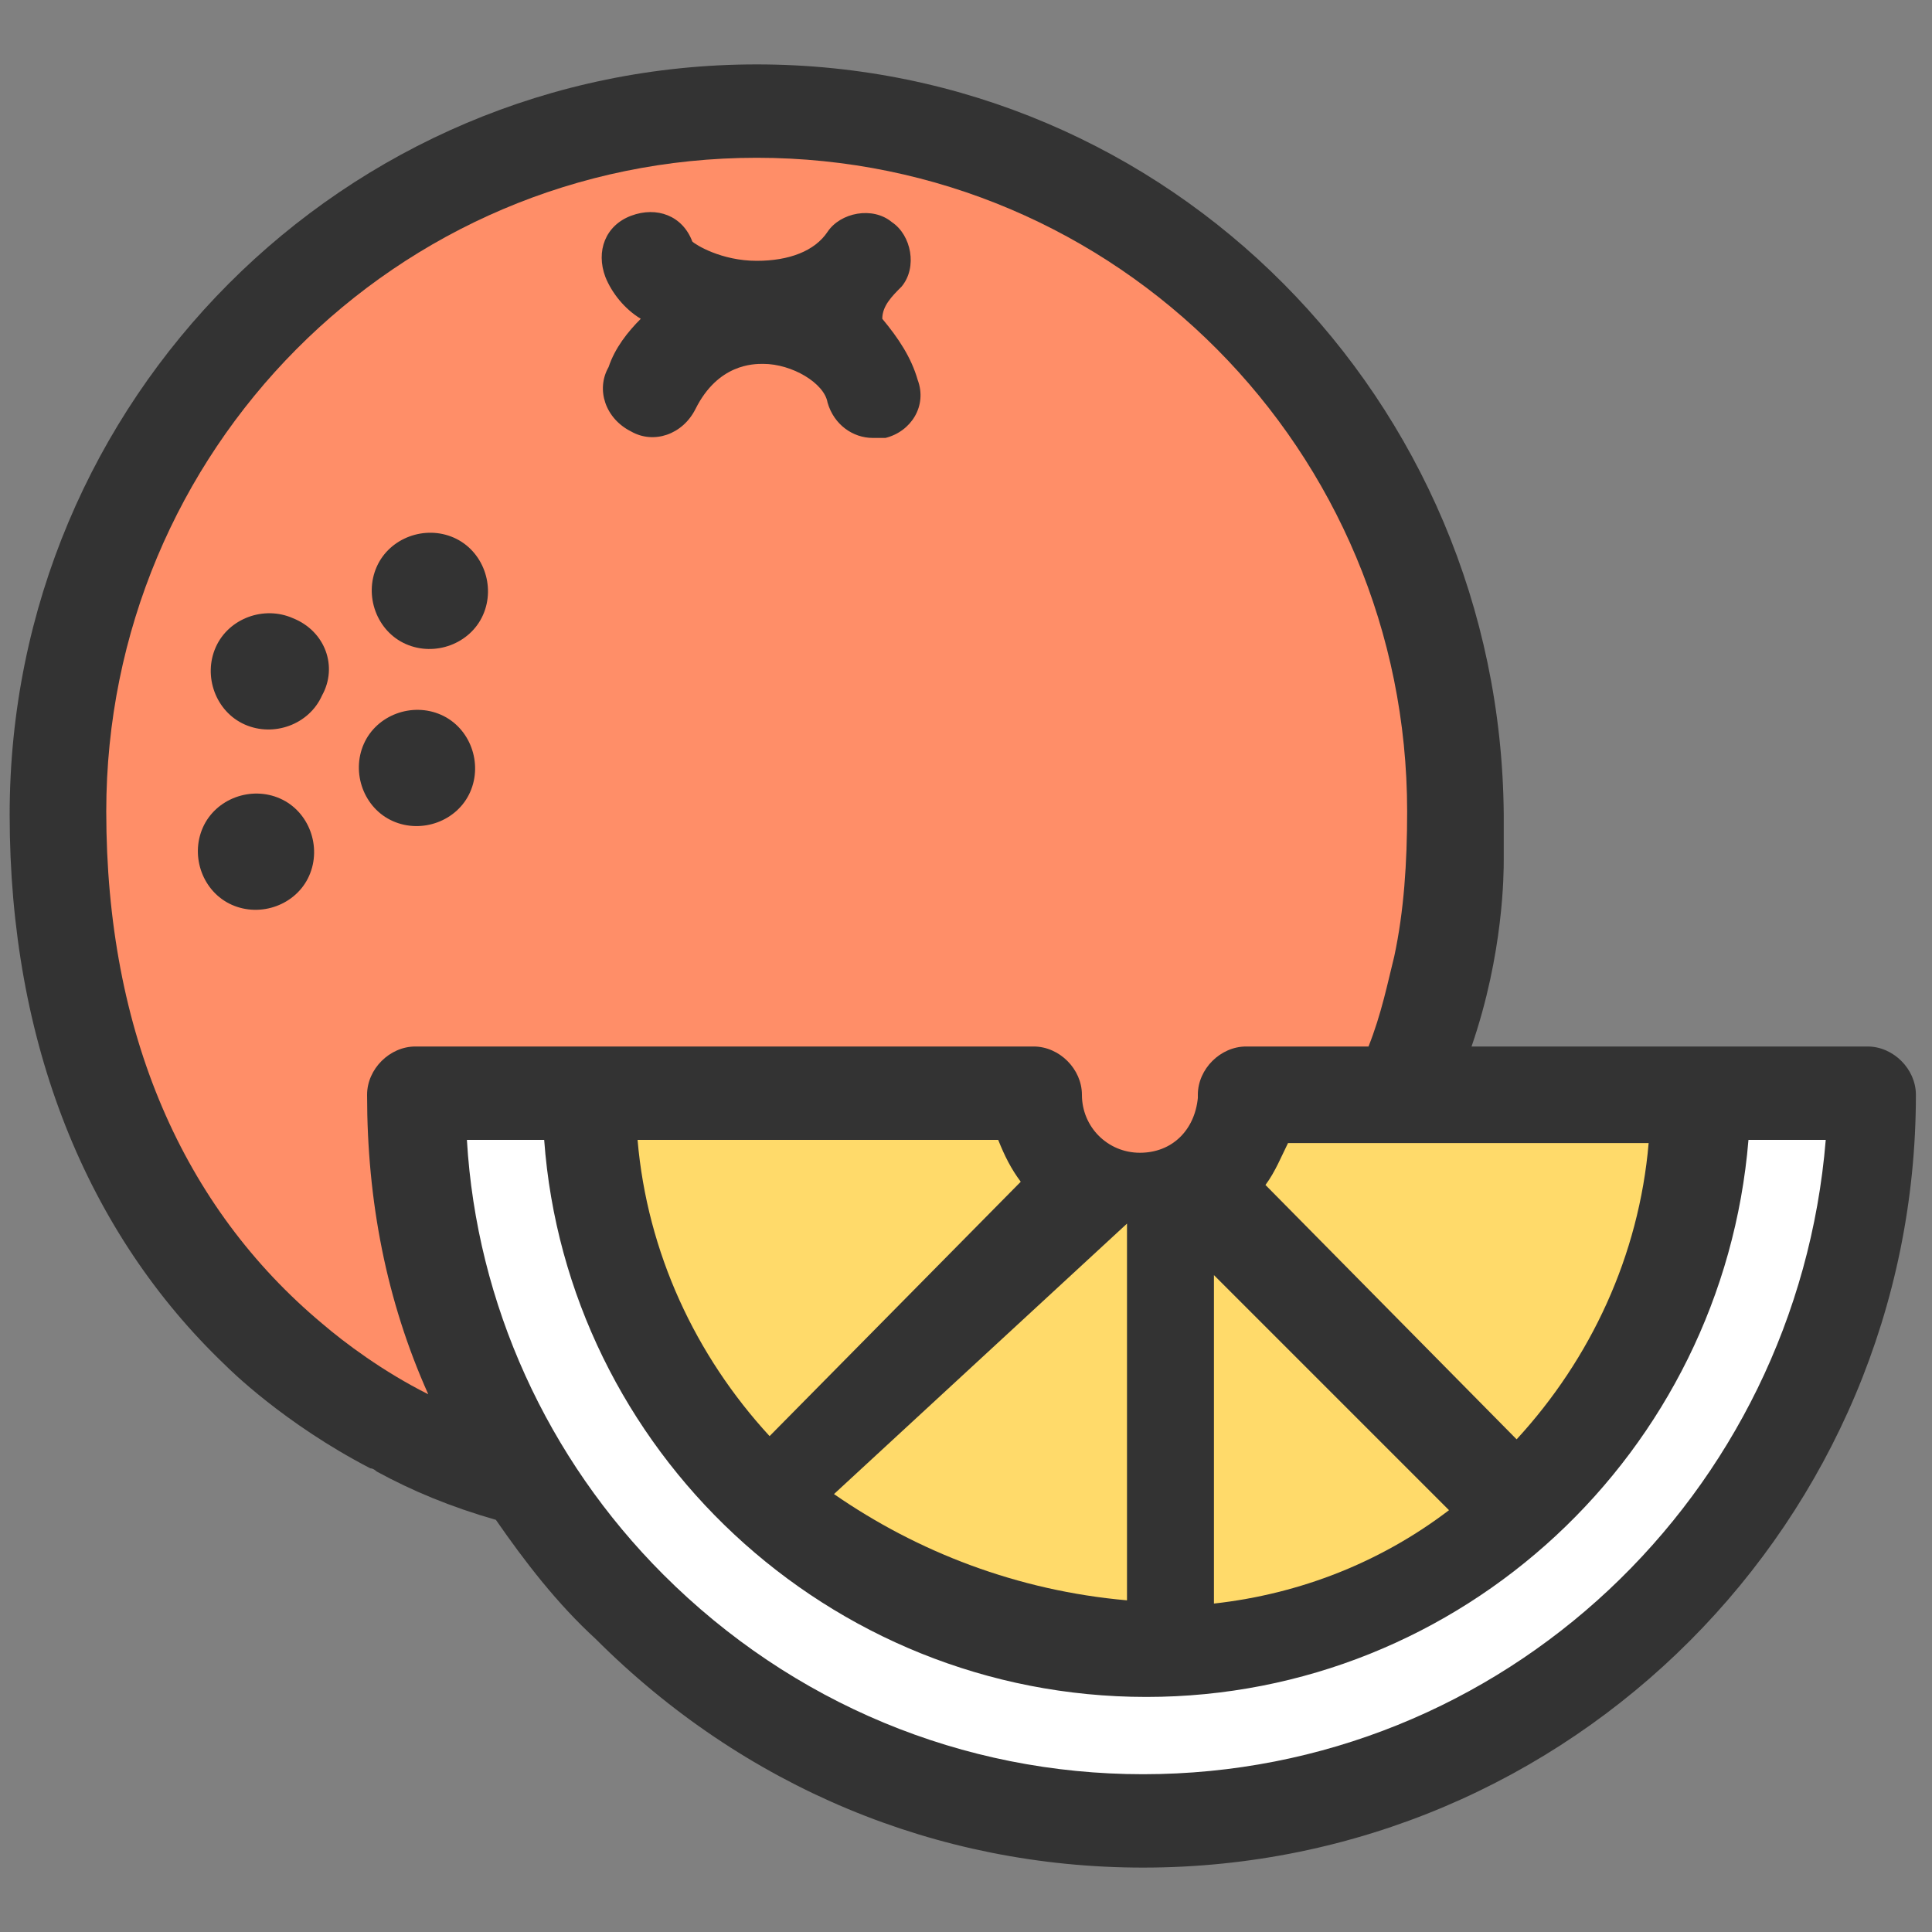
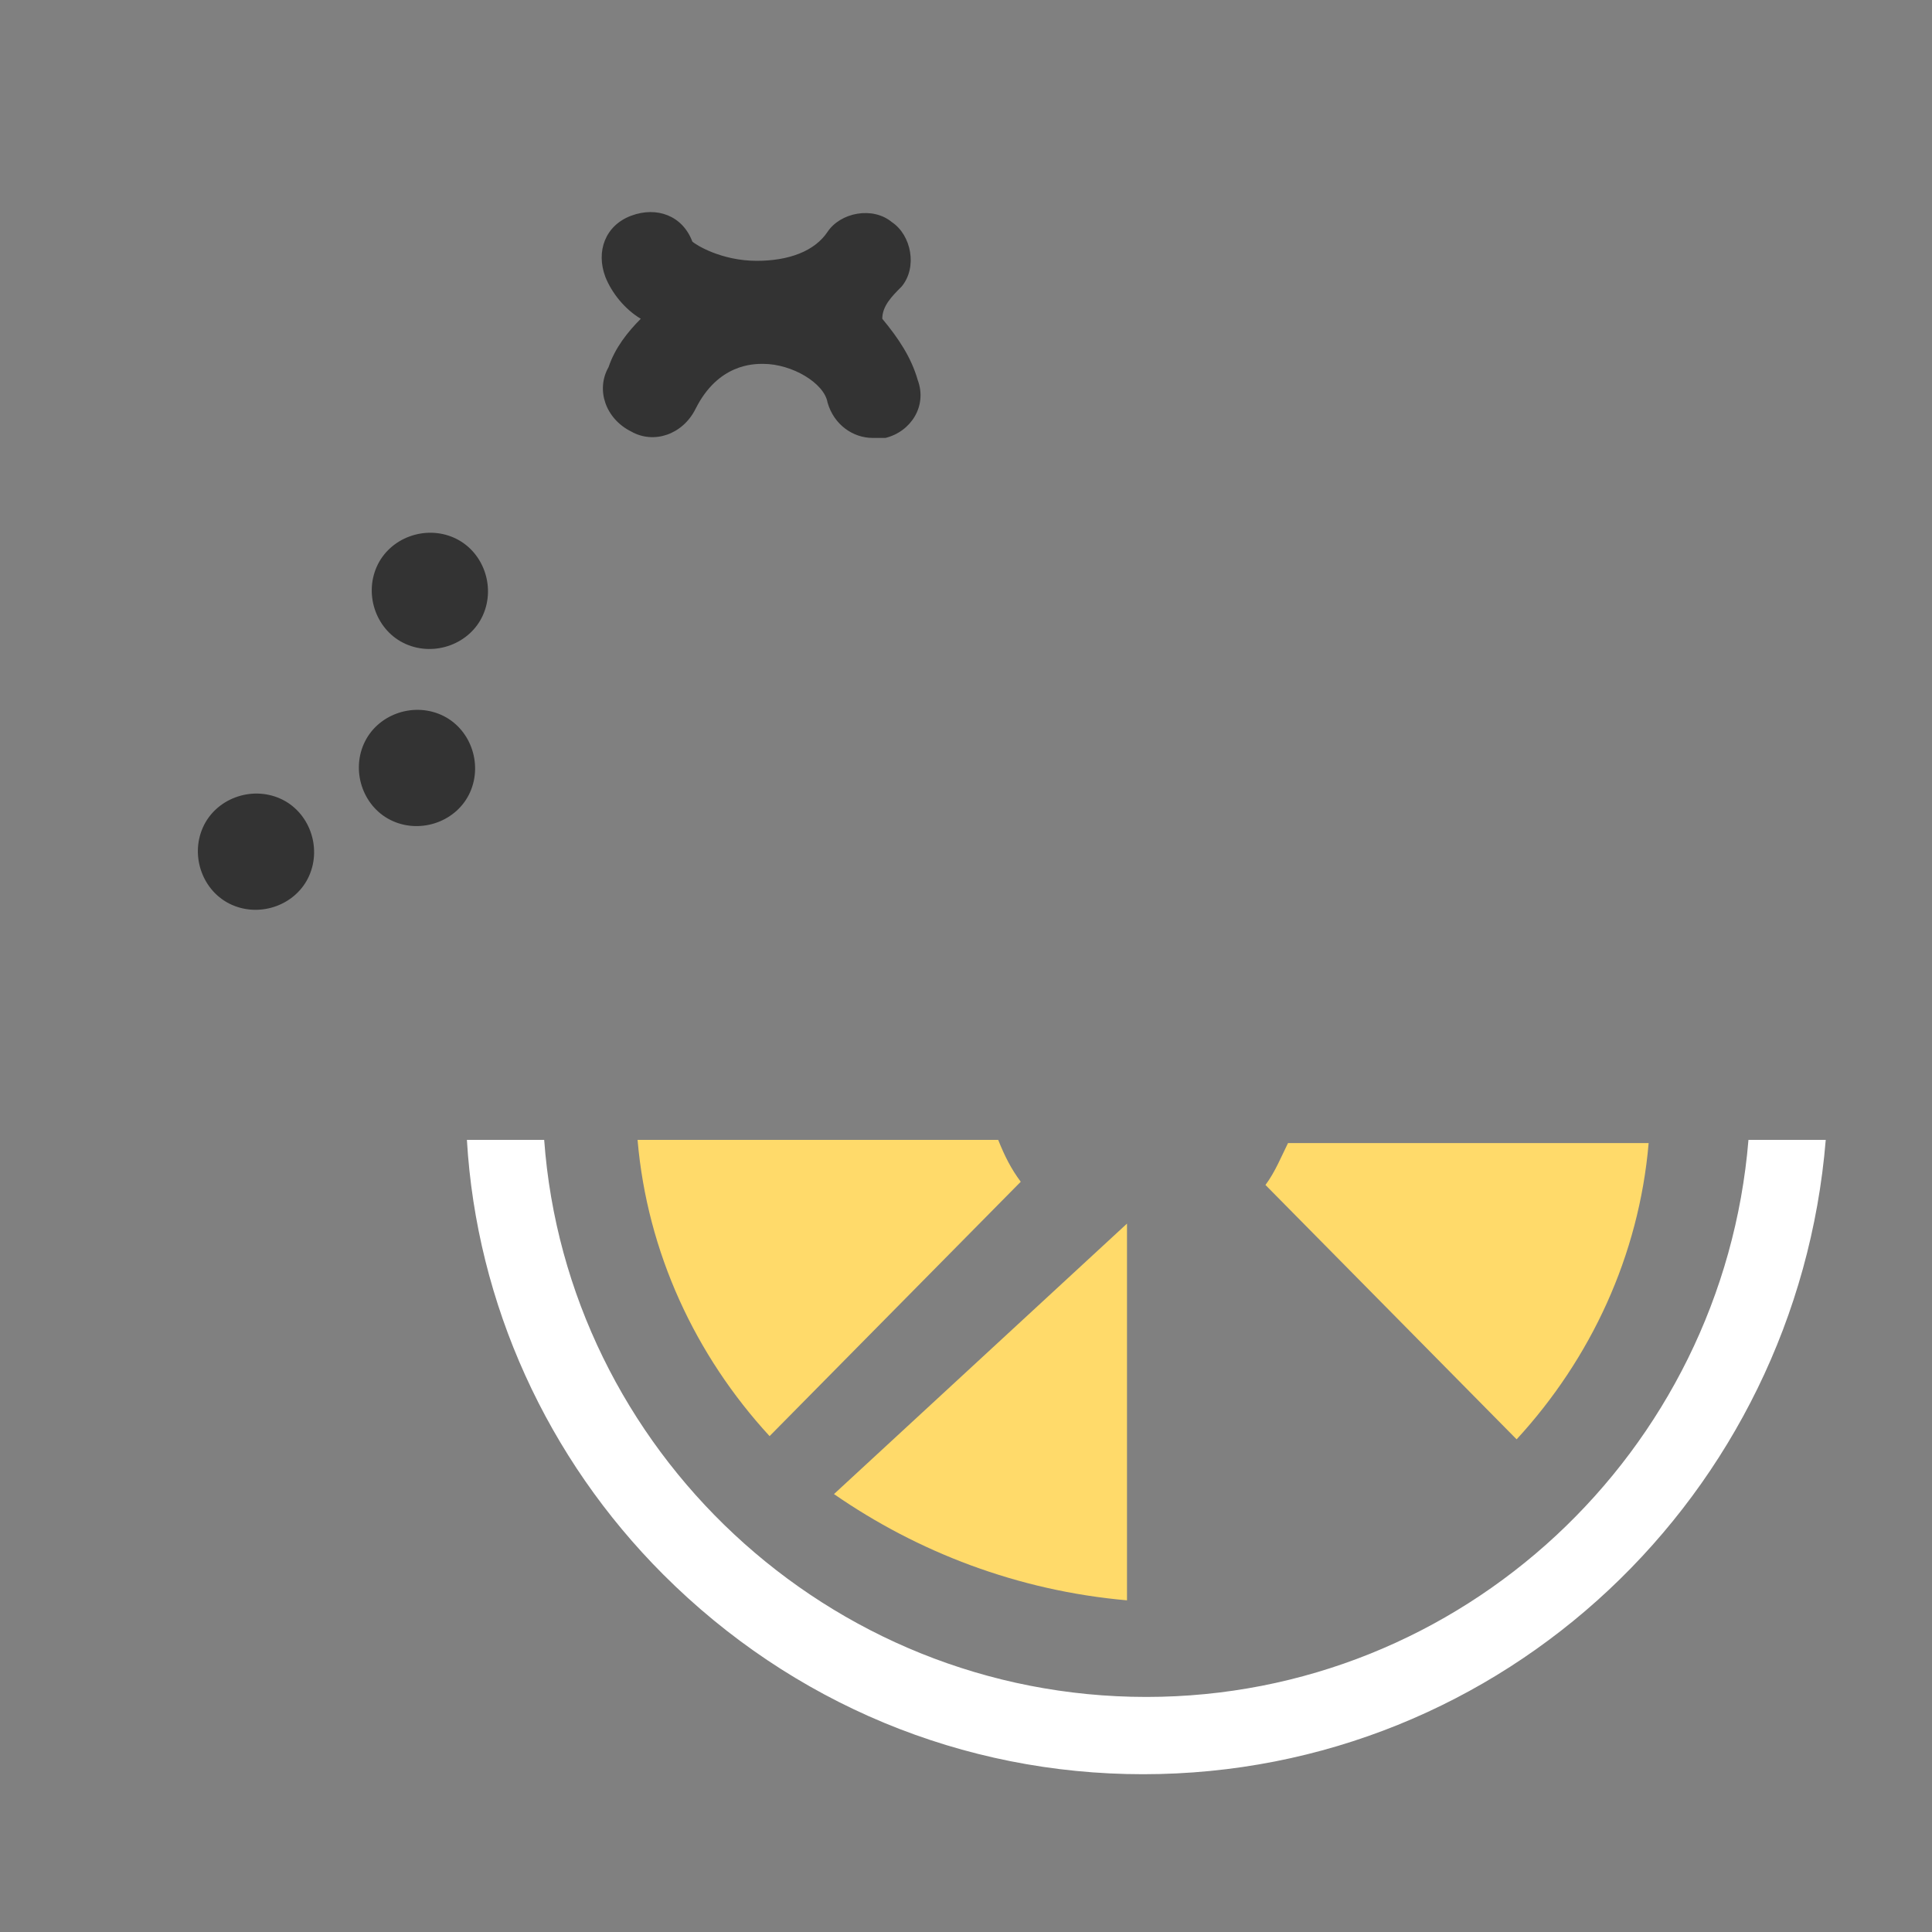
<svg xmlns="http://www.w3.org/2000/svg" version="1.2" baseProfile="tiny" id="레이어_1" x="0px" y="0px" viewBox="0 0 60 60" overflow="visible" xml:space="preserve">
  <rect x="0" y="0" width="60" height="60" fill="#808080" stroke="none" />
  <g>
-     <path fill="#333333" d="M35.5,58c13.3,0,24-10.8,24-24h0v0c0-0.8-0.7-1.5-1.5-1.5H45.7c1-2.9,1-5.4,1-5.8c0-0.5,0-0.9,0-1.4   C46.6,12.4,36.3,2,23.5,2C10.7,2,0.3,12.4,0.3,25.3c0,7.1,2.4,13,6.7,17.1l0,0c0.1,0.1,1.8,1.8,4.5,3.2c0.1,0,0.2,0.1,0.2,0.1   c0,0,0,0,0,0c1.1,0.6,2.3,1.1,3.7,1.5c0.9,1.3,1.9,2.6,3.1,3.7C23.1,55.5,29.1,58,35.5,58" />
-     <path fill="#FF8E68" d="M10,41.1C10,41.1,10,41.1,10,41.1c-4.3-3.6-6.7-9-6.7-15.9C3.3,14,12.3,4.9,23.5,4.9   c11.2,0,20.2,9.1,20.2,20.3c0,1.6-0.1,3.1-0.4,4.5c-0.2,0.8-0.4,1.8-0.8,2.8h-3.8c-0.8,0-1.5,0.7-1.5,1.5c0,0,0,0.1,0,0.1   c-0.1,1-0.8,1.7-1.8,1.7c-1,0-1.8-0.8-1.8-1.8c0,0,0,0,0,0c0-0.8-0.7-1.5-1.5-1.5H12.9c-0.8,0-1.5,0.7-1.5,1.5h0   c0,3.3,0.6,6.4,1.9,9.3C11.9,42.6,10.7,41.7,10,41.1z" />
    <g>
      <path fill="#333333" d="M8.7,24.8c-0.9-0.4-2,0-2.4,0.9c-0.4,0.9,0,2,0.9,2.4c0.9,0.4,2,0,2.4-0.9C10,26.3,9.6,25.2,8.7,24.8z" />
      <path fill="#333333" d="M14.1,16.7c-0.9-0.4-2,0-2.4,0.9c-0.4,0.9,0,2,0.9,2.4c0.9,0.4,2,0,2.4-0.9C15.4,18.2,15,17.1,14.1,16.7z" />
-       <path fill="#333333" d="M9.1,19.2c-0.9-0.4-2,0-2.4,0.9c-0.4,0.9,0,2,0.9,2.4c0.9,0.4,2,0,2.4-0.9C10.5,20.7,10.1,19.6,9.1,19.2z" />
      <path fill="#333333" d="M13.7,22.2c-0.9-0.4-2,0-2.4,0.9c-0.4,0.9,0,2,0.9,2.4c0.9,0.4,2,0,2.4-0.9C15,23.7,14.6,22.6,13.7,22.2z" />
      <path fill="#333333" d="M28,8.9c0.5-0.6,0.3-1.6-0.3-2c-0.6-0.5-1.6-0.3-2,0.3c-0.4,0.6-1.2,0.9-2.2,0.9c-1.1,0-1.9-0.5-2-0.6    c-0.3-0.8-1.1-1.1-1.9-0.8c-0.8,0.3-1.1,1.1-0.8,1.9c0.2,0.5,0.6,1,1.1,1.3c-0.4,0.4-0.8,0.9-1,1.5c-0.4,0.7-0.1,1.6,0.7,2    c0.7,0.4,1.6,0.1,2-0.7c0.7-1.4,1.8-1.4,2.1-1.4c0.9,0,1.9,0.6,2,1.2c0.2,0.7,0.8,1.1,1.4,1.1c0.1,0,0.2,0,0.4,0    c0.8-0.2,1.3-1,1-1.8c-0.2-0.7-0.6-1.3-1.1-1.9C27.4,9.5,27.7,9.2,28,8.9z" />
    </g>
    <path fill="#FFFFFF" d="M35.5,55.1c-5.6,0-10.9-2.2-14.9-6.2c-3.6-3.6-5.8-8.4-6.1-13.5h2.4c0.7,9.6,8.8,17.3,18.7,17.3   c9.8,0,17.9-7.6,18.7-17.3h2.4C55.8,46.4,46.7,55.1,35.5,55.1z" />
    <path fill="#FFDA6A" d="M39.3,36.8c0.3-0.4,0.5-0.9,0.7-1.3h11.2c-0.3,3.5-1.8,6.7-4.1,9.2L39.3,36.8z" />
-     <path fill="#FFDA6A" d="M45,46.9c-2.1,1.6-4.6,2.6-7.3,2.9l0-10.2L45,46.9z" />
    <path fill="#FFDA6A" d="M35,38l0,11.7c-3.4-0.3-6.5-1.5-9.1-3.3L35,38z" />
    <path fill="#FFDA6A" d="M23.9,44.6c-2.3-2.5-3.8-5.7-4.1-9.2H31c0.2,0.5,0.4,0.9,0.7,1.3L23.9,44.6z" />
  </g>
</svg>